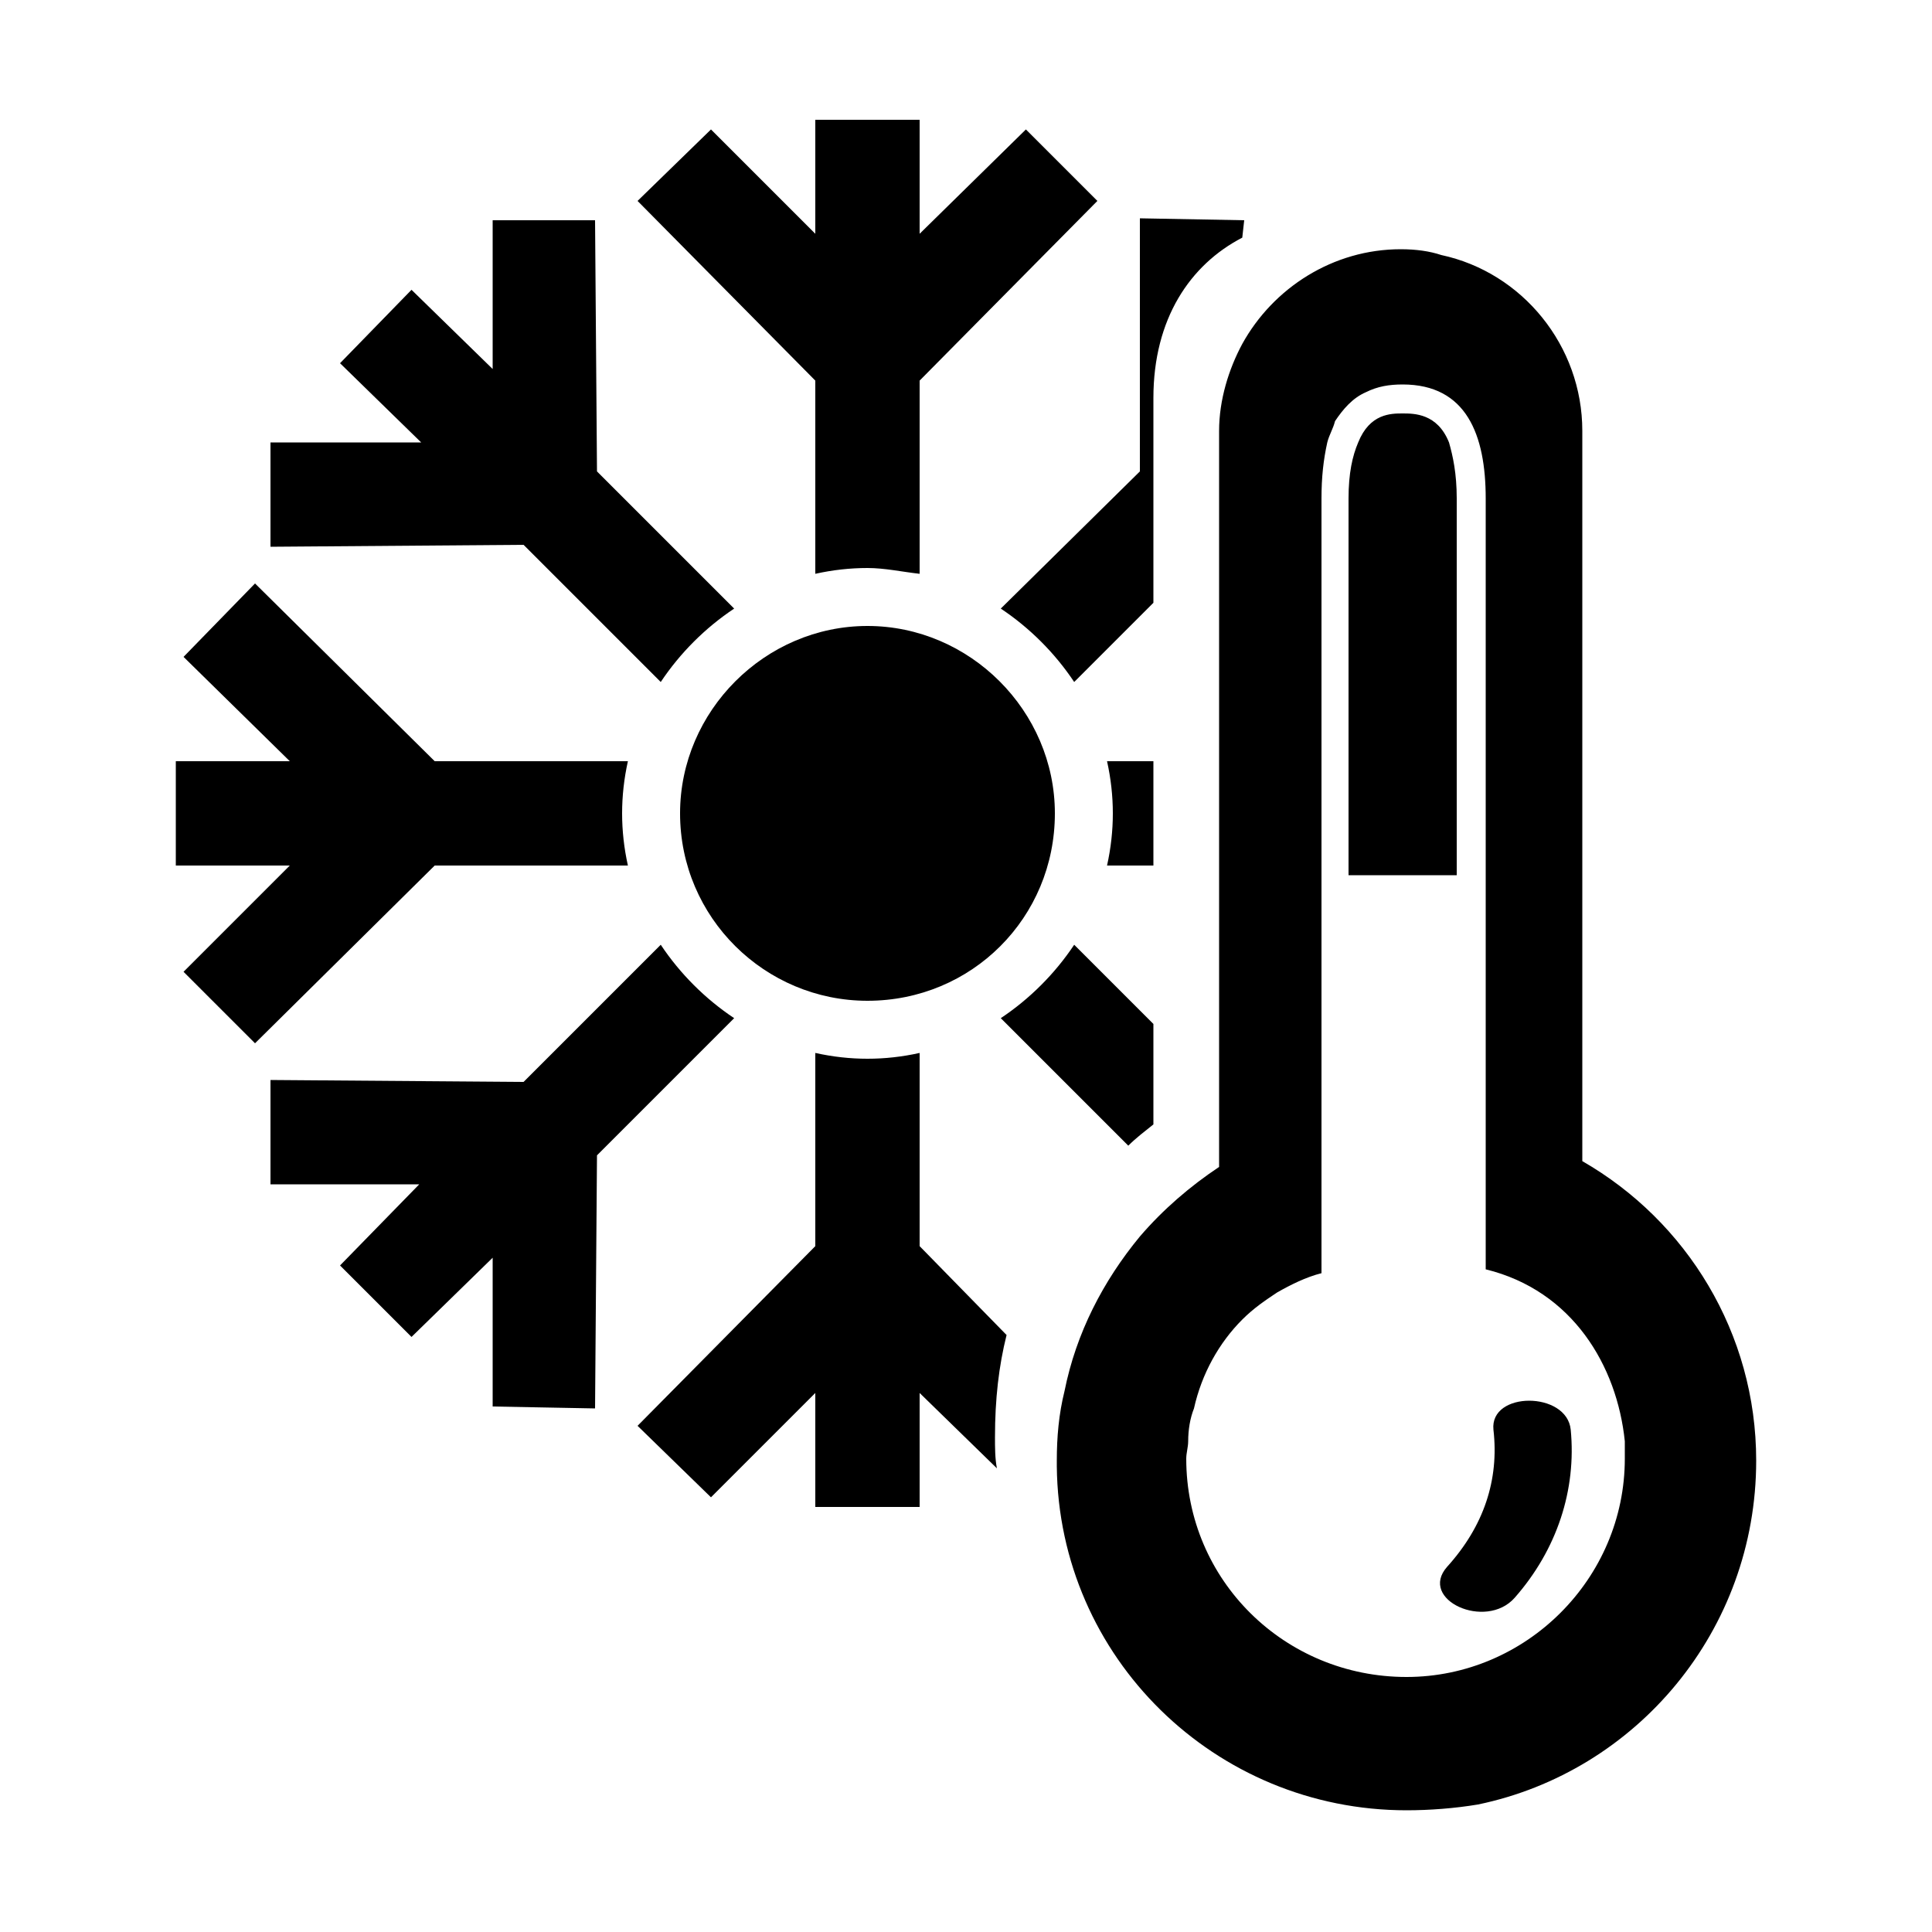
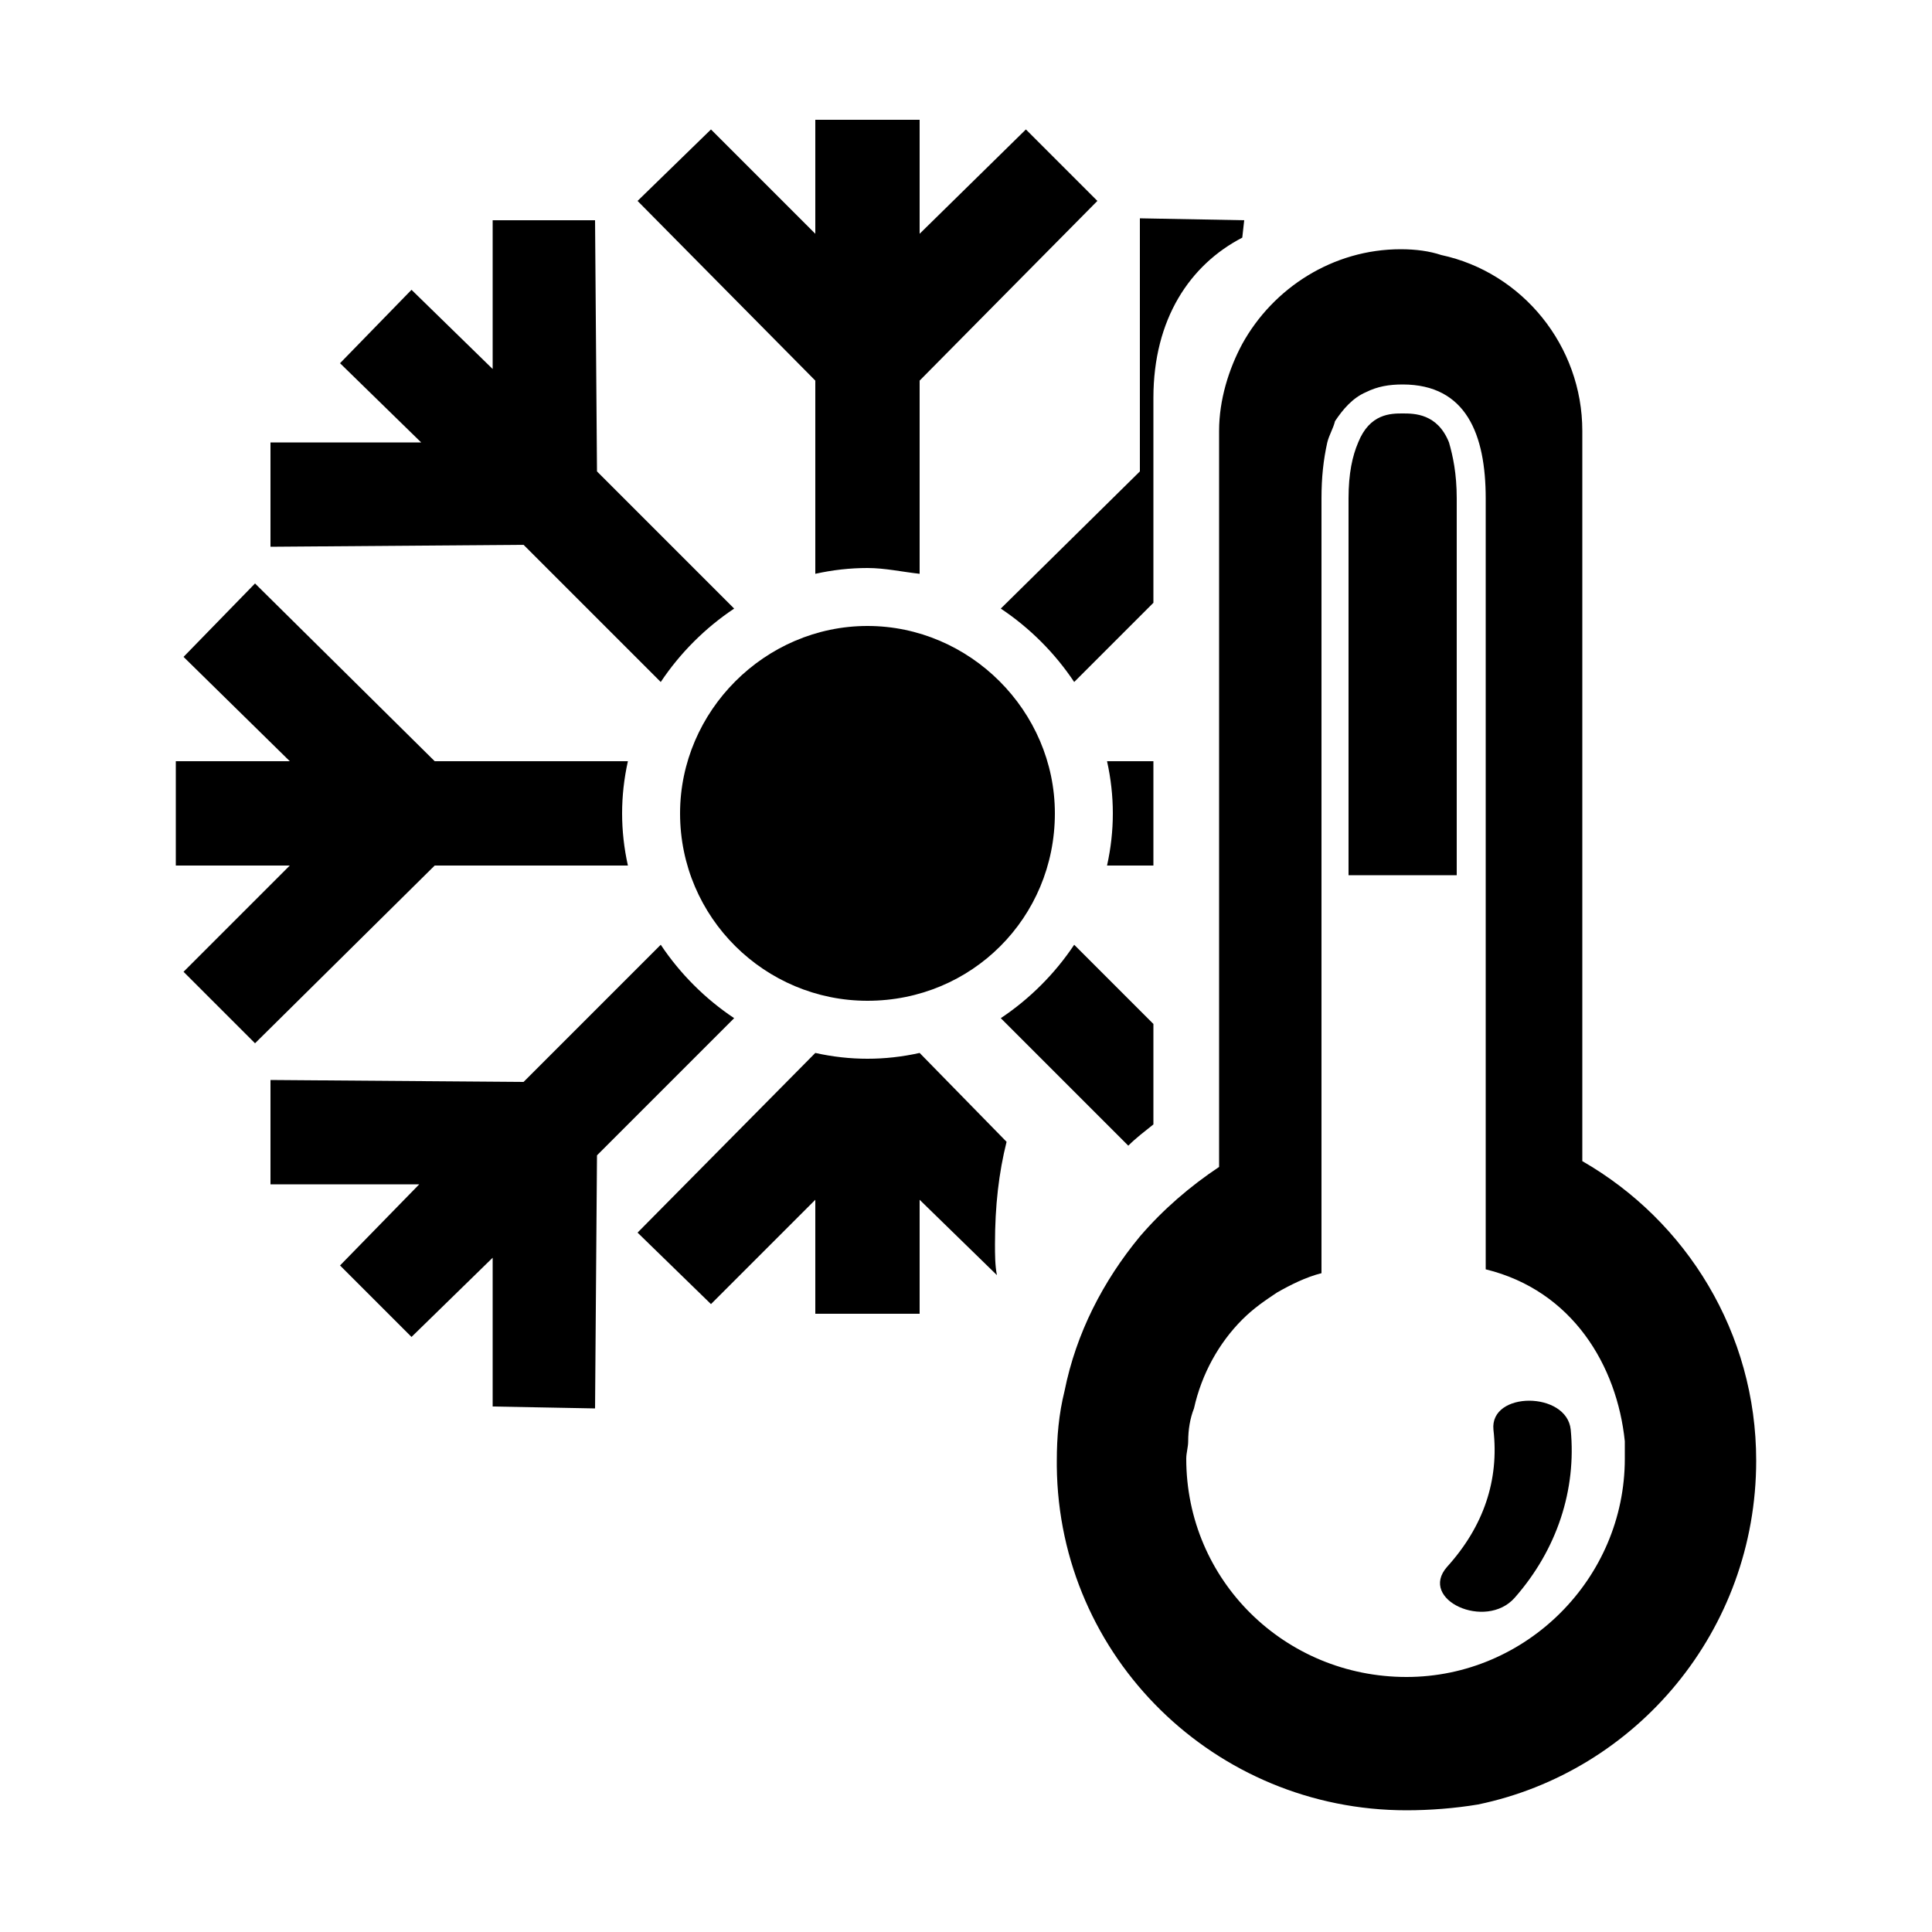
<svg xmlns="http://www.w3.org/2000/svg" width="64" height="64" viewBox="0 0 1000 1000">
-   <path d="M422 297c9-2 18-3 27-3s18 2 27 3V197l92-93-37-37-55 54V62h-54v59l-54-54-38 37 92 93v100zm175 97h-24c2 9 3 18 3 27s-1 18-3 27h24v-54zM476 645V545c-9 2-18 3-27 3s-18-1-27-3v100l-92 93 38 37 54-54v59h54v-59l40 39c-1-5-1-11-1-16 0-20 2-37 6-53l-45-46zM325 448c-2-9-3-18-3-27s1-18 3-27H225l-93-92-37 38 55 54H91v54h59l-55 55 37 37 93-92h100zM140 283l131-1 71 71c10-15 23-28 38-38l-71-71-1-130h-53v77l-42-41-37 38 42 41h-78v54zm416 70l41-41V206c0-41 19-69 46-83l1-9-54-1v131l-72 71c15 10 28 23 38 38zm41 229v-52l-41-41c-10 15-23 28-38 38l66 66c4-4 8-7 13-11zm-255-93l-71 71-131-1v54h77l-41 42 37 37 42-41v77l53 1 1-131 71-71c-15-10-28-23-38-38zm107-165c-53 0-97 44-97 97 0 54 44 97 97 97 54 0 97-43 97-97 0-53-44-97-97-97zm305-66c0-13-2-22-4-29-6-15-18-15-24-15s-17 0-23 15c-3 7-5 16-5 29v195h56V258zm65 343V223c0-44-31-82-73-91-6-2-13-3-21-3-35 0-66 20-82 49-7 13-12 29-12 45v381c-15 10-29 22-41 36-19 23-33 50-39 80-3 12-4 24-4 36v3c1 99 82 178 181 178 12 0 25-1 37-3 82-17 144-90 144-178 0-66-36-124-90-155zm-91 267c-63 0-114-50-114-113 0-3 1-6 1-9 0-6 1-12 3-17 4-18 13-34 25-46 6-6 12-10 18-14 7-4 15-8 23-10V258c0-11 1-20 3-29 1-4 3-7 4-11 4-6 9-12 16-15 6-3 12-4 19-4 33 0 43 26 43 59v399c45 11 68 50 72 89v9c0 62-51 113-113 113zm45-128c3 26-5 50-24 71-15 17 20 33 35 16 22-25 32-56 29-87-2-20-42-20-40 0z" />
+   <path d="M422 297c9-2 18-3 27-3s18 2 27 3V197l92-93-37-37-55 54V62h-54v59l-54-54-38 37 92 93v100zm175 97h-24c2 9 3 18 3 27s-1 18-3 27h24v-54zM476 645V545c-9 2-18 3-27 3s-18-1-27-3l-92 93 38 37 54-54v59h54v-59l40 39c-1-5-1-11-1-16 0-20 2-37 6-53l-45-46zM325 448c-2-9-3-18-3-27s1-18 3-27H225l-93-92-37 38 55 54H91v54h59l-55 55 37 37 93-92h100zM140 283l131-1 71 71c10-15 23-28 38-38l-71-71-1-130h-53v77l-42-41-37 38 42 41h-78v54zm416 70l41-41V206c0-41 19-69 46-83l1-9-54-1v131l-72 71c15 10 28 23 38 38zm41 229v-52l-41-41c-10 15-23 28-38 38l66 66c4-4 8-7 13-11zm-255-93l-71 71-131-1v54h77l-41 42 37 37 42-41v77l53 1 1-131 71-71c-15-10-28-23-38-38zm107-165c-53 0-97 44-97 97 0 54 44 97 97 97 54 0 97-43 97-97 0-53-44-97-97-97zm305-66c0-13-2-22-4-29-6-15-18-15-24-15s-17 0-23 15c-3 7-5 16-5 29v195h56V258zm65 343V223c0-44-31-82-73-91-6-2-13-3-21-3-35 0-66 20-82 49-7 13-12 29-12 45v381c-15 10-29 22-41 36-19 23-33 50-39 80-3 12-4 24-4 36v3c1 99 82 178 181 178 12 0 25-1 37-3 82-17 144-90 144-178 0-66-36-124-90-155zm-91 267c-63 0-114-50-114-113 0-3 1-6 1-9 0-6 1-12 3-17 4-18 13-34 25-46 6-6 12-10 18-14 7-4 15-8 23-10V258c0-11 1-20 3-29 1-4 3-7 4-11 4-6 9-12 16-15 6-3 12-4 19-4 33 0 43 26 43 59v399c45 11 68 50 72 89v9c0 62-51 113-113 113zm45-128c3 26-5 50-24 71-15 17 20 33 35 16 22-25 32-56 29-87-2-20-42-20-40 0z" />
</svg>